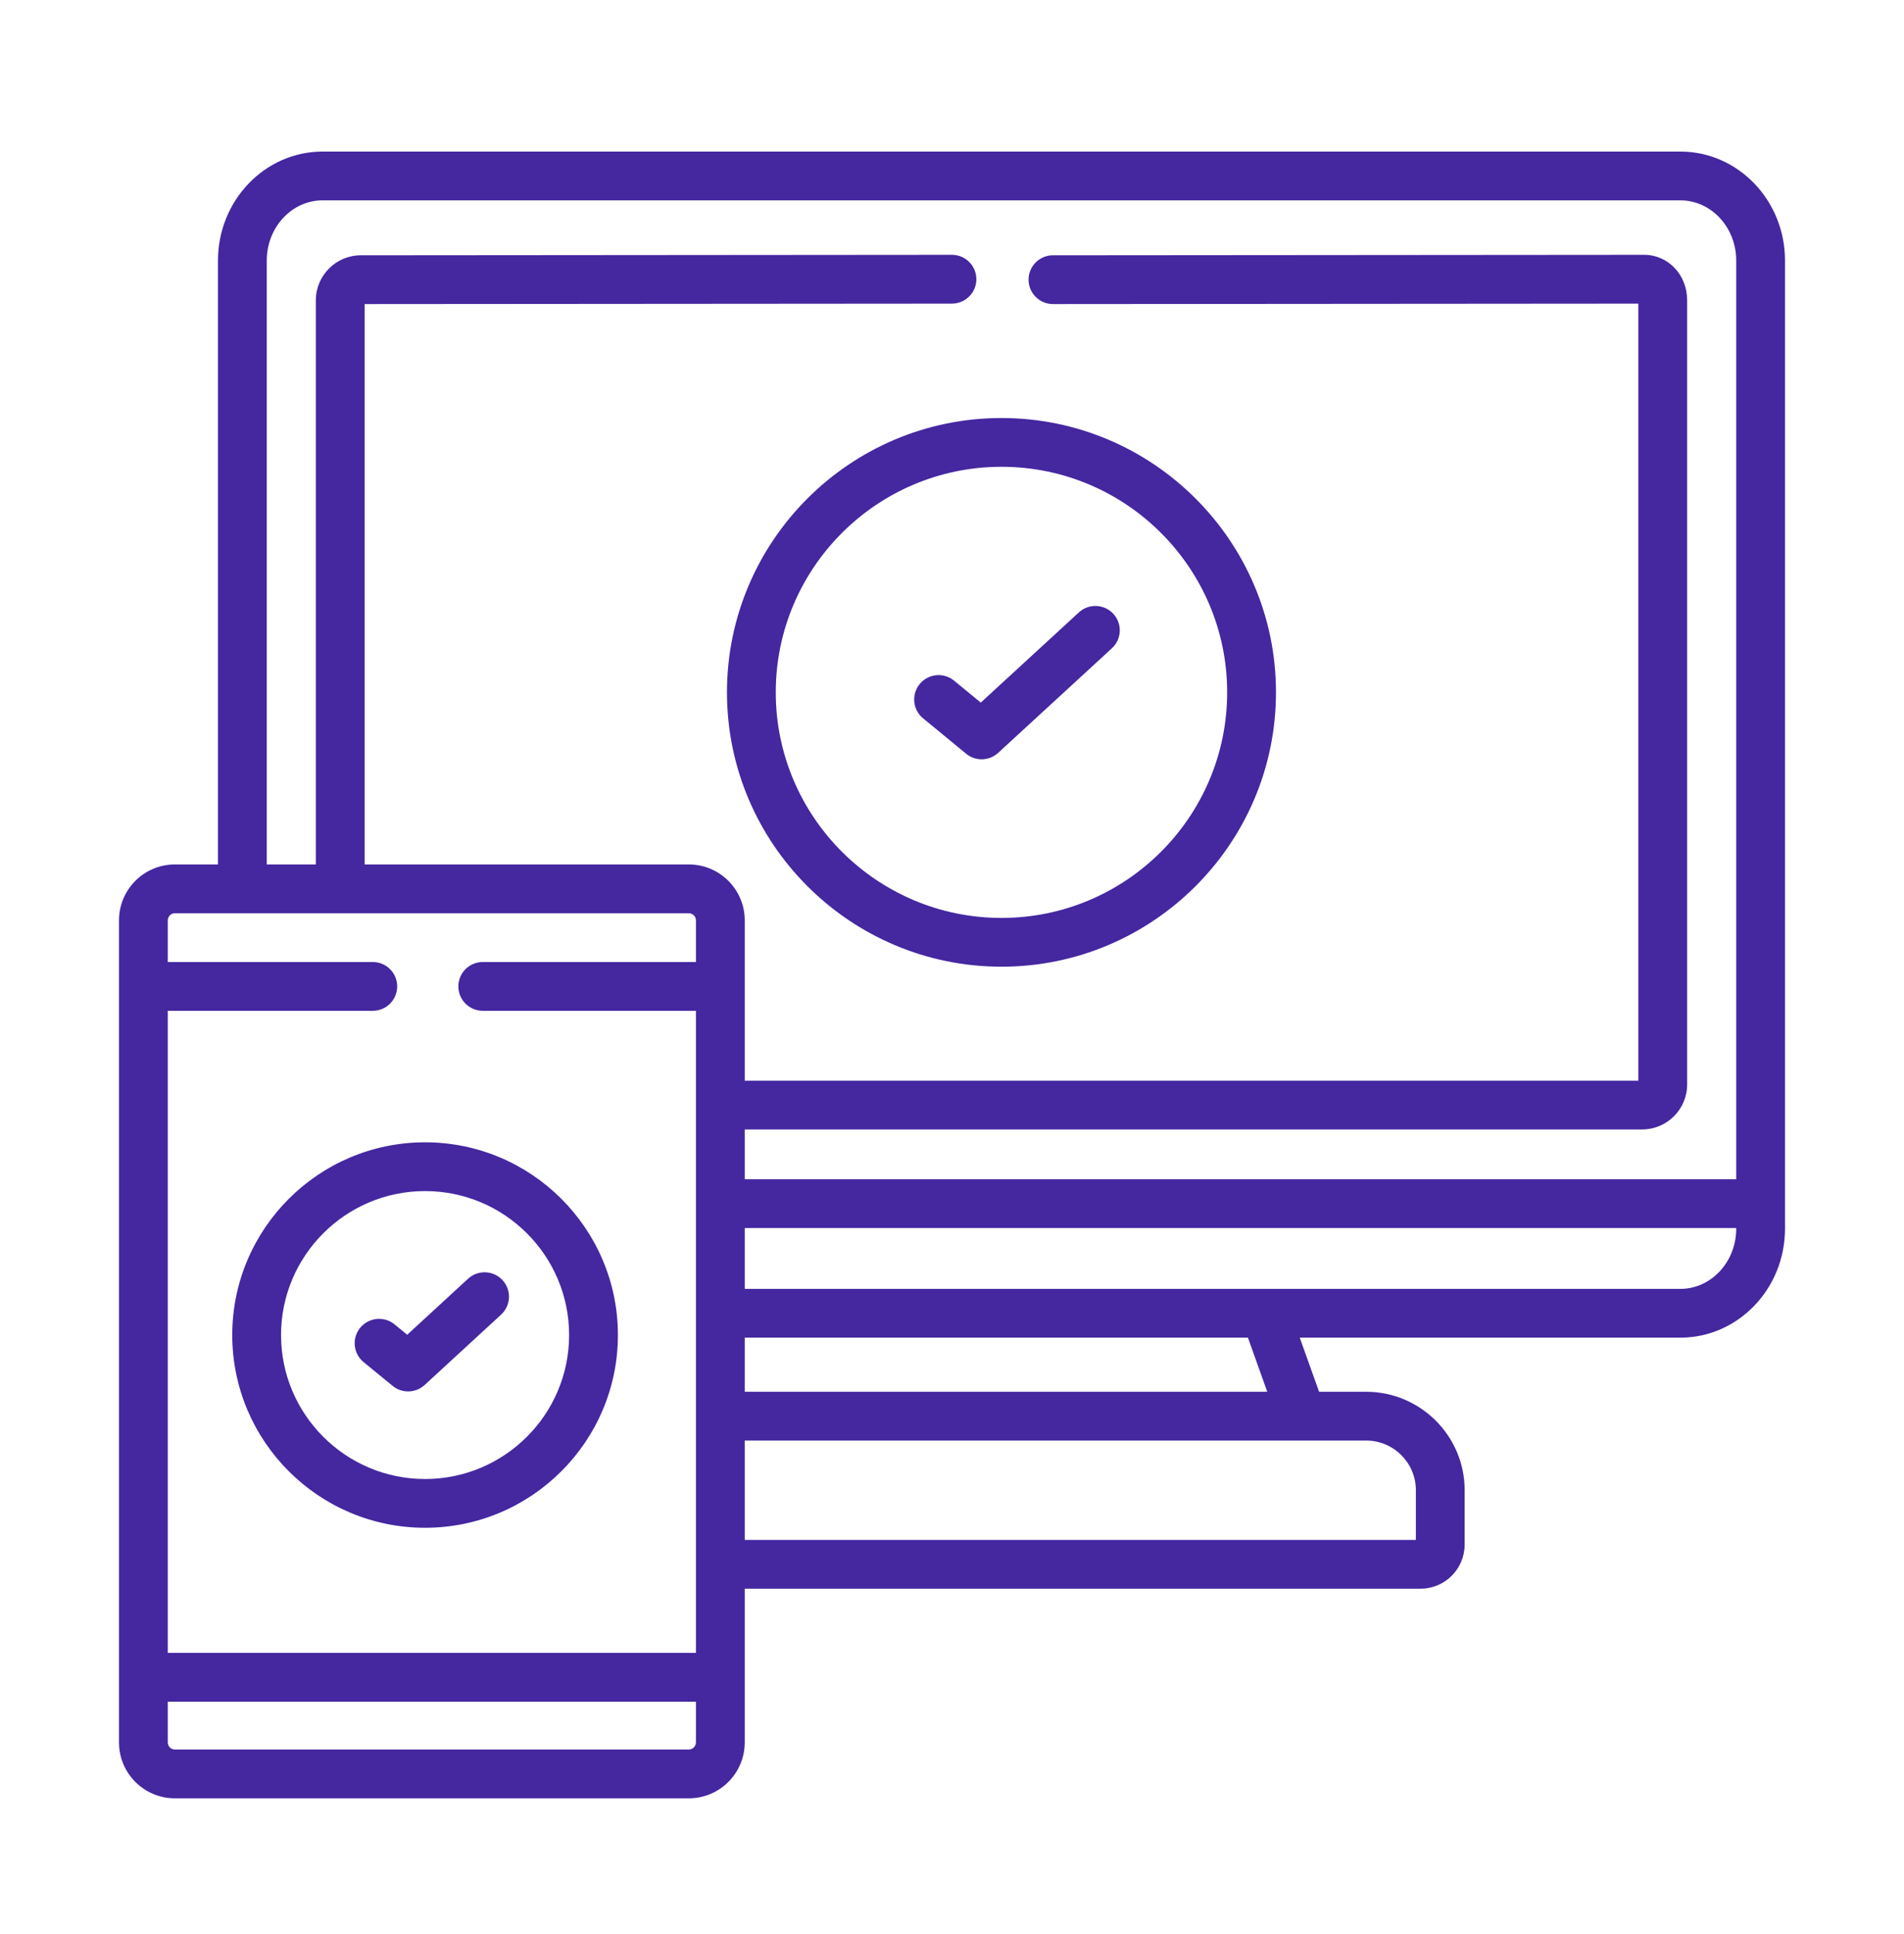
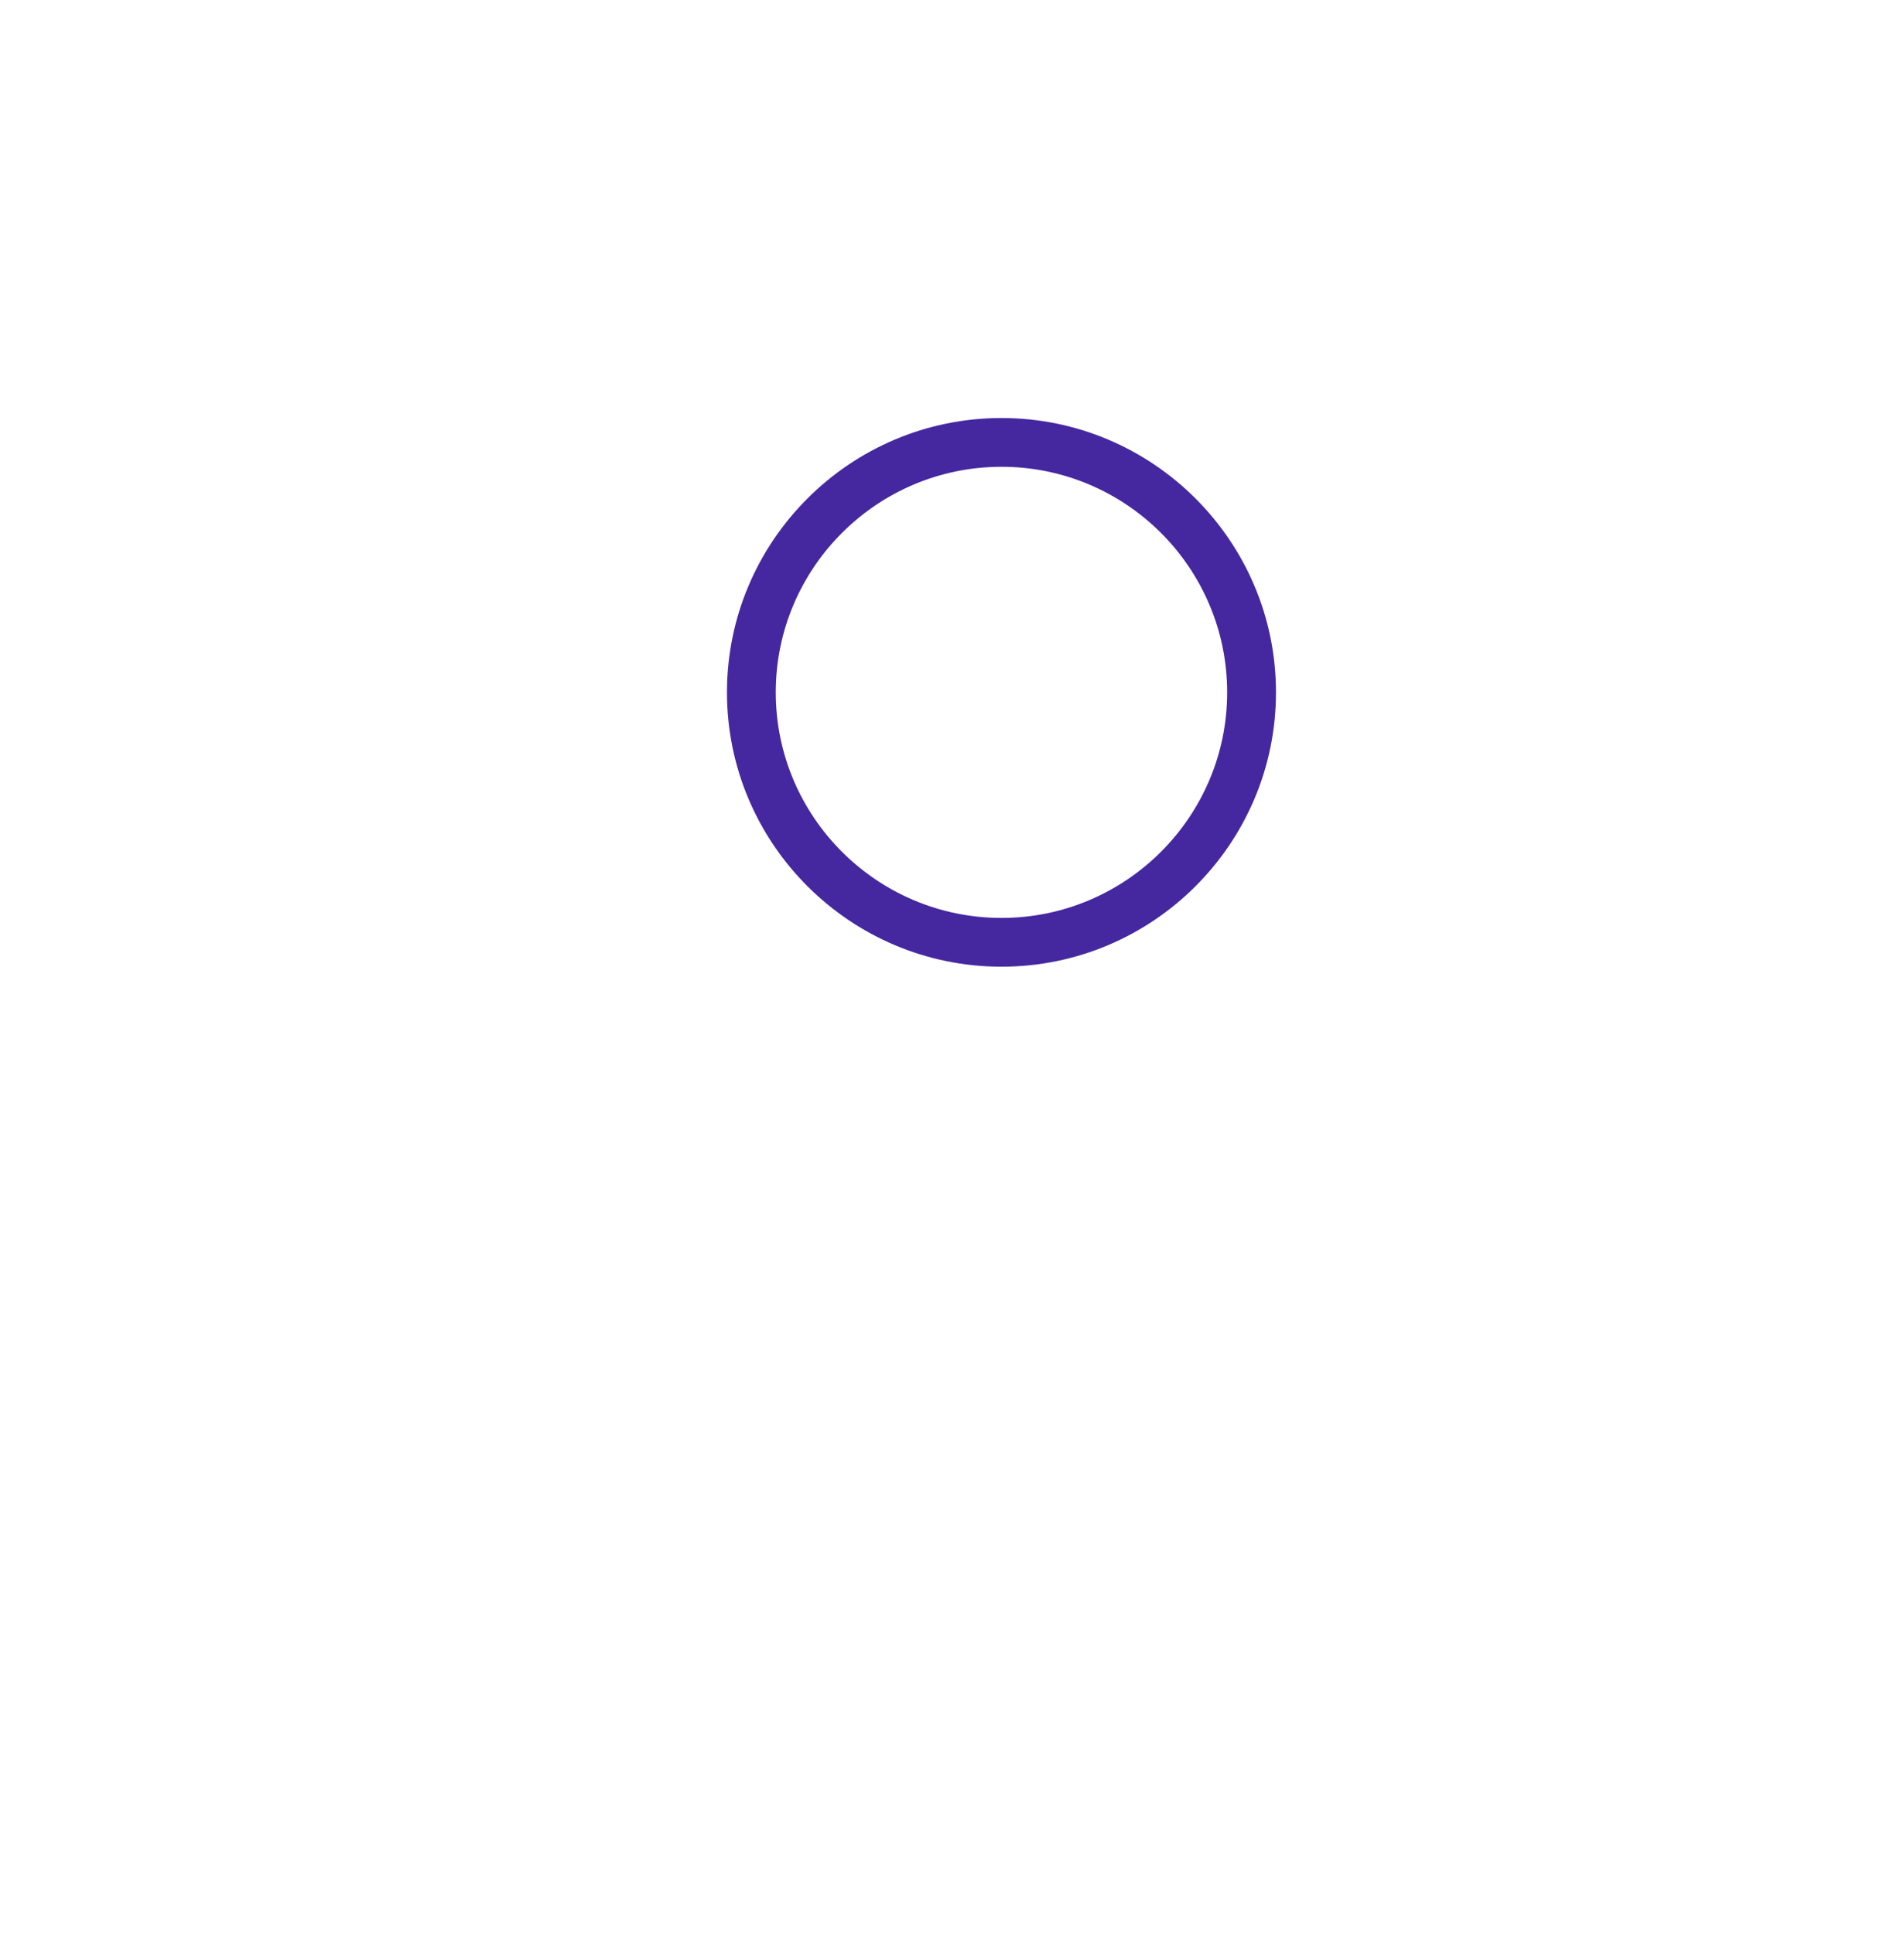
<svg xmlns="http://www.w3.org/2000/svg" width="64" height="65" viewBox="0 0 64 65" fill="none">
  <g clip-path="url(#clip0_1831_1258)">
-     <path d="M31.028 24.142L32.476 25.332C32.627 25.457 32.812 25.519 32.996 25.519C33.196 25.519 33.395 25.446 33.552 25.302L37.374 21.788C37.708 21.482 37.73 20.963 37.423 20.63C37.117 20.297 36.598 20.275 36.264 20.582L32.967 23.613L32.07 22.876C31.72 22.588 31.203 22.639 30.915 22.988C30.628 23.338 30.678 23.855 31.028 24.142Z" fill="#4527A0" />
    <path d="M24.436 23.269C24.436 28.353 28.576 32.489 33.664 32.489C38.751 32.489 42.89 28.353 42.89 23.269C42.89 18.185 38.751 14.049 33.664 14.049C28.576 14.049 24.436 18.185 24.436 23.269ZM33.664 15.688C37.847 15.688 41.249 19.089 41.249 23.269C41.249 27.449 37.847 30.85 33.664 30.85C29.48 30.85 26.076 27.449 26.076 23.269C26.076 19.089 29.48 15.688 33.664 15.688Z" fill="#4527A0" />
-     <path d="M56.483 5.094H10.844C8.905 5.094 7.327 6.736 7.327 8.755V29.053H5.874C4.841 29.053 4 29.895 4 30.93V58.562C4 59.596 4.841 60.438 5.874 60.438H23.156C24.191 60.438 25.033 59.596 25.033 58.561V53.394H47.749C48.566 53.394 49.232 52.729 49.232 51.911V50.083C49.232 48.259 47.746 46.775 45.919 46.775H44.339L43.689 44.956H56.483C58.422 44.956 60 43.314 60 41.295V8.755C60 6.736 58.422 5.094 56.483 5.094ZM8.967 8.755C8.967 7.64 9.809 6.733 10.844 6.733H56.483C57.518 6.733 58.36 7.64 58.36 8.755V39.632H25.033V37.959H55.199C56.033 37.959 56.711 37.28 56.711 36.446V10.094C56.711 9.236 56.075 8.564 55.264 8.564L35.393 8.58C34.94 8.58 34.573 8.948 34.573 9.4C34.574 9.853 34.941 10.219 35.394 10.219H35.394L55.07 10.204V36.32H25.033V30.93C25.033 29.895 24.191 29.053 23.156 29.053H12.257V10.219L31.999 10.204C32.452 10.203 32.819 9.836 32.819 9.383C32.818 8.931 32.451 8.564 31.998 8.564H31.998L12.128 8.58C11.294 8.58 10.616 9.259 10.616 10.094V29.053H8.967V8.755ZM5.874 30.693H23.156C23.285 30.693 23.393 30.801 23.393 30.93V32.332H16.227C15.774 32.332 15.407 32.699 15.407 33.151C15.407 33.604 15.774 33.971 16.227 33.971H23.393V55.551H5.64V33.971H12.531C12.984 33.971 13.351 33.604 13.351 33.151C13.351 32.699 12.984 32.332 12.531 32.332H5.64V30.93C5.64 30.801 5.747 30.693 5.874 30.693ZM23.156 58.798H5.874C5.747 58.798 5.64 58.69 5.64 58.561V57.19H23.393V58.561C23.393 58.688 23.282 58.798 23.156 58.798ZM47.592 50.083V51.755H25.033V48.414H43.759C43.76 48.414 43.761 48.415 43.762 48.415C43.763 48.415 43.765 48.414 43.766 48.414H45.919C46.842 48.414 47.592 49.163 47.592 50.083ZM42.597 46.775H25.033V44.956H41.947L42.597 46.775ZM56.483 43.317H25.033V41.272H58.36V41.295C58.36 42.41 57.518 43.317 56.483 43.317Z" fill="#4527A0" />
-     <path d="M12.222 45.779L13.199 46.578C13.351 46.702 13.535 46.763 13.719 46.763C13.918 46.763 14.117 46.691 14.274 46.547L16.844 44.182C17.177 43.876 17.199 43.357 16.892 43.024C16.586 42.691 16.067 42.67 15.733 42.976L13.687 44.859L13.262 44.51C12.911 44.223 12.395 44.275 12.107 44.625C11.821 44.975 11.872 45.491 12.222 45.779Z" fill="#4527A0" />
-     <path d="M7.807 44.868C7.807 48.441 10.714 51.346 14.288 51.346C17.862 51.346 20.77 48.441 20.77 44.868C20.77 41.297 17.862 38.391 14.288 38.391C10.714 38.391 7.807 41.297 7.807 44.868ZM14.288 40.03C16.958 40.03 19.13 42.2 19.13 44.868C19.13 47.537 16.958 49.707 14.288 49.707C11.618 49.707 9.447 47.537 9.447 44.868C9.447 42.201 11.618 40.03 14.288 40.03Z" fill="#4527A0" />
  </g>
  <defs>
    <clipPath id="clip0_1831_1258">
      <rect width="56" height="56" fill="white" transform="translate(4 4.766)" />
    </clipPath>
  </defs>
</svg>